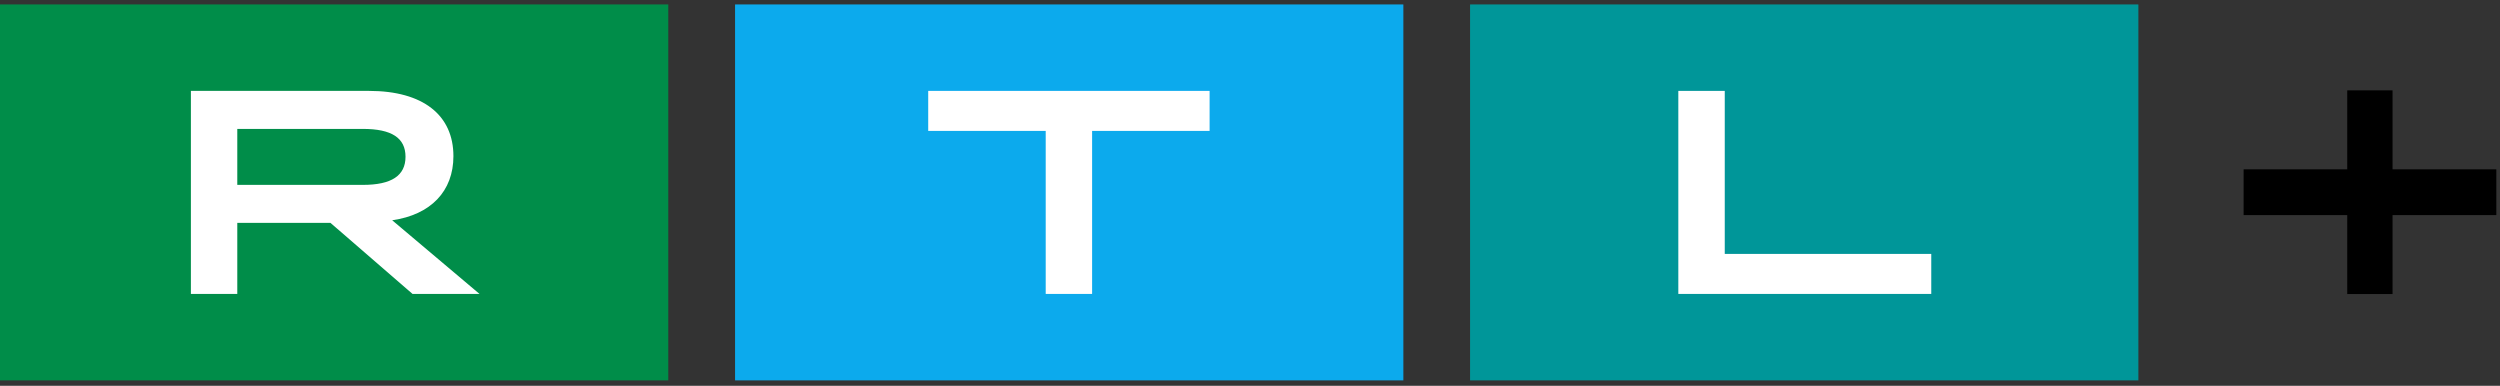
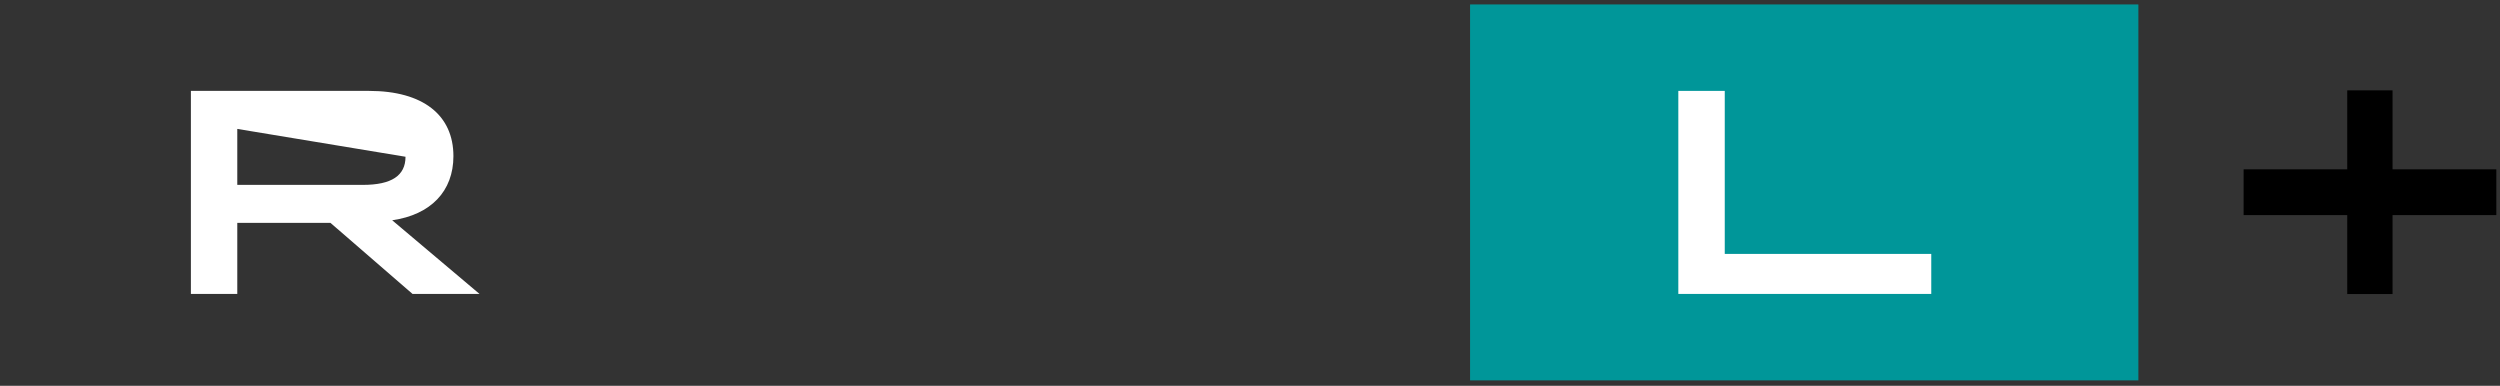
<svg xmlns="http://www.w3.org/2000/svg" width="324px" height="50px" viewBox="0 0 324 50" version="1.1">
  <rect x="0" y="0" width="324" height="50" fill="#333333" stroke="none" />
  <title>Logo Variant=04, Dark mode=True</title>
  <g id="Logos" stroke="none" stroke-width="1" fill="none" fill-rule="evenodd">
    <g id="LOGO-Copy" transform="translate(-1248, -466)" fill-rule="nonzero">
      <g id="Logo-Variant=04,-Dark-mode=True" transform="translate(1248, 466)">
-         <polygon id="Path" fill="#008D49" points="86.611 0.576 0 0.576 0 49.298 86.611 49.298" />
-         <polygon id="Path" fill="#0CAAED" points="181.875 0.576 95.264 0.576 95.264 49.297 181.875 49.297" />
        <polygon id="Path" fill="#009699" points="277.134 0.576 190.522 0.576 190.522 49.297 277.134 49.297" />
-         <path d="M24.74,11.78 L47.822,11.78 C54.852,11.78 58.763,14.937 58.763,20.236 C58.763,24.787 55.83,27.828 50.829,28.547 L62.145,38.093 L53.464,38.093 L42.827,28.884 L30.752,28.884 L30.752,38.093 L24.74,38.093 L24.74,11.78 Z M47.031,23.961 C50.751,23.961 52.554,22.759 52.554,20.315 C52.554,17.87 50.751,16.707 47.031,16.707 L30.752,16.707 L30.752,23.961 L47.031,23.961 Z" id="Shape" fill="#FFFFFF" />
+         <path d="M24.74,11.78 L47.822,11.78 C54.852,11.78 58.763,14.937 58.763,20.236 C58.763,24.787 55.83,27.828 50.829,28.547 L62.145,38.093 L53.464,38.093 L42.827,28.884 L30.752,28.884 L30.752,38.093 L24.74,38.093 L24.74,11.78 Z M47.031,23.961 C50.751,23.961 52.554,22.759 52.554,20.315 L30.752,16.707 L30.752,23.961 L47.031,23.961 Z" id="Shape" fill="#FFFFFF" />
        <polygon id="Path" fill="#FFFFFF" points="217.511 11.78 223.528 11.78 223.528 32.907 250.292 32.907 250.292 38.093 217.511 38.093" />
-         <polygon id="Path" fill="#FFFFFF" points="135.524 16.966 120.297 16.966 120.297 11.78 156.764 11.78 156.764 16.966 141.537 16.966 141.537 38.093 135.524 38.093" />
        <polygon id="Path" fill="#000000" points="304.203 11.711 304.203 21.944 290.772 21.944 290.772 27.876 304.203 27.876 304.203 38.108 310.075 38.108 310.075 27.876 323.524 27.876 323.524 21.944 310.075 21.944 310.075 11.711" />
      </g>
    </g>
  </g>
</svg>